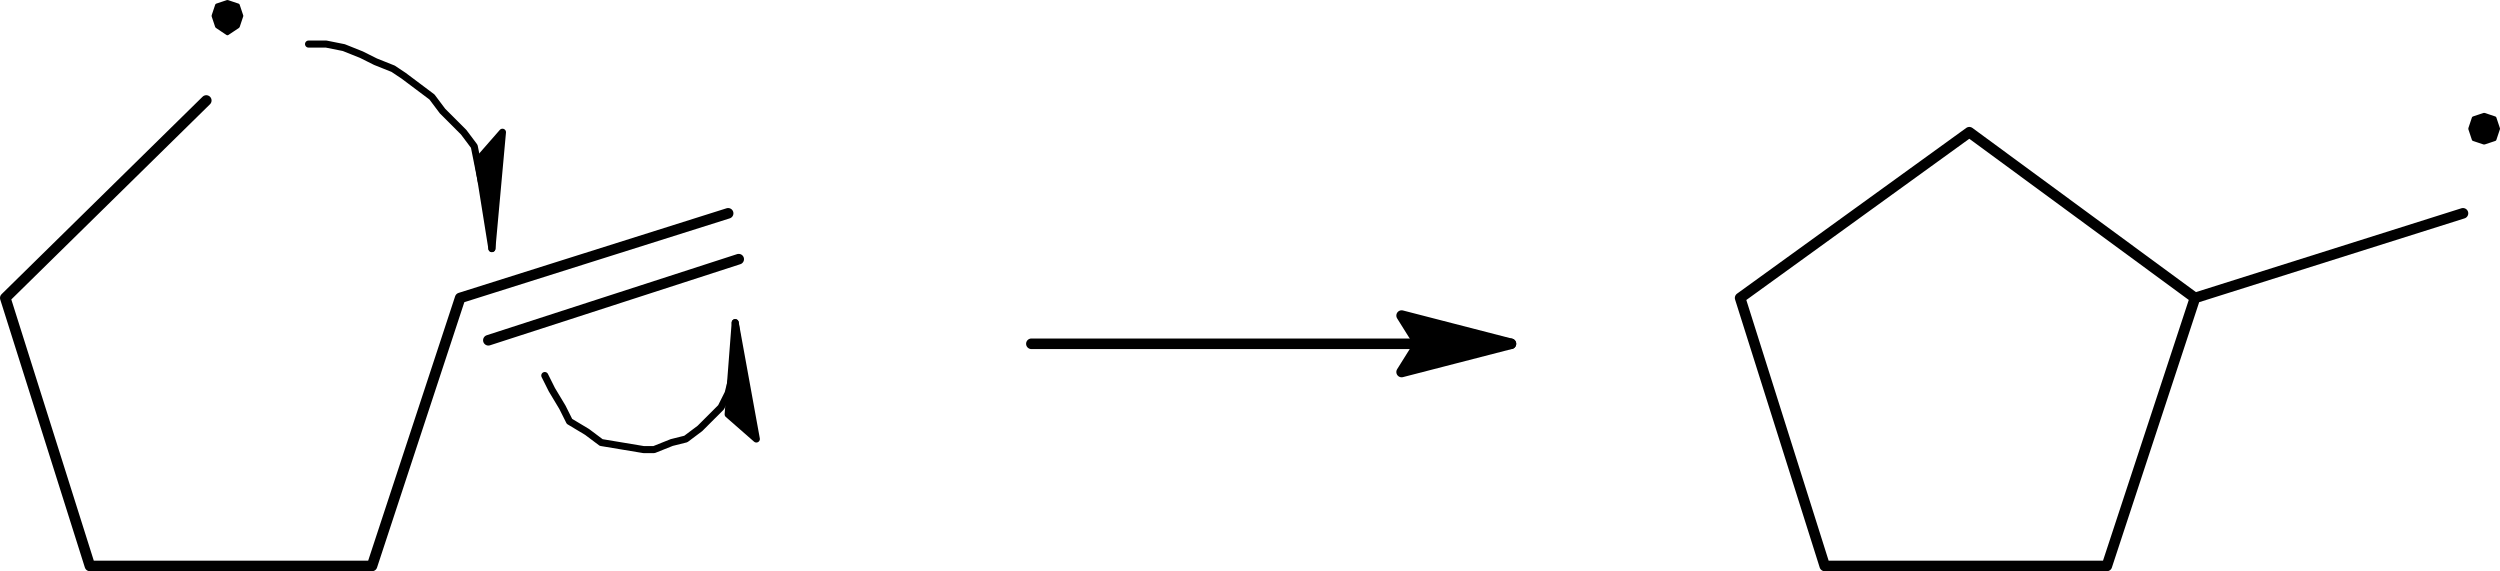
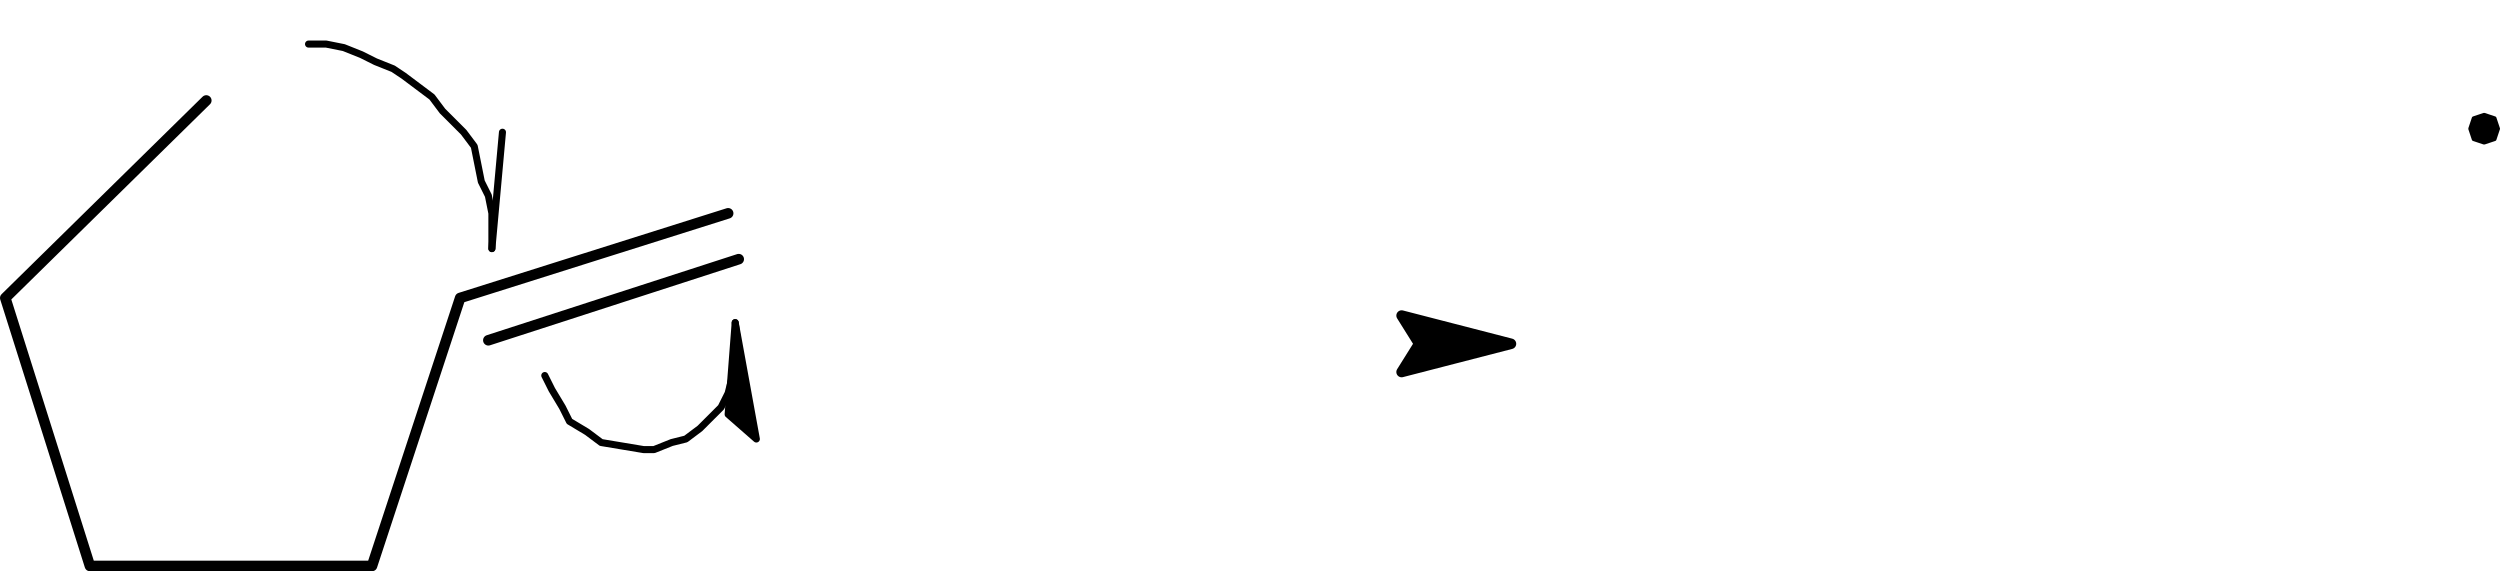
<svg xmlns="http://www.w3.org/2000/svg" xmlns:ns1="http://sodipodi.sourceforge.net/DTD/sodipodi-0.dtd" xmlns:ns2="http://www.inkscape.org/namespaces/inkscape" id="svg1974" ns1:version="0.32" ns2:version="0.44.1" width="709" height="162" version="1.0" ns1:docbase="D:\" ns1:docname="Radical2.svg">
  <defs id="defs1977" />
  <ns1:namedview ns2:window-height="573" ns2:window-width="971" ns2:pageshadow="2" ns2:pageopacity="0.0" guidetolerance="10.0" gridtolerance="10.0" objecttolerance="10.0" borderopacity="1.0" bordercolor="#666666" pagecolor="#ffffff" id="base" ns2:zoom="0.35919193" ns2:cx="372.04724" ns2:cy="526.18109" ns2:window-x="45" ns2:window-y="168" ns2:current-layer="svg1974" />
  <path id="path11" d="M 708.5,36.5 L 707.5,33.5 L 704.5,32.5 L 701.5,33.5 L 700.5,36.5 L 701.5,39.5 L 704.5,40.5 L 707.5,39.5 L 708.5,36.5 z " style="fill:black;fill-rule:nonzero;stroke:none;stroke-linecap:round;stroke-linejoin:round" />
  <path id="path13" d="M 708.5,36.5 L 707.5,33.5 L 704.5,32.5 L 701.5,33.5 L 700.5,36.5 L 701.5,39.5 L 704.5,40.5 L 707.5,39.5 L 708.5,36.5" style="fill:none;fill-rule:nonzero;stroke:black;stroke-width:1px;stroke-linecap:round;stroke-linejoin:round" />
-   <path id="path15" d="M 698.5,60.5 L 622.5,84.5 L 558.5,37.5 L 493.5,84.5 L 517.5,160.5 L 597.5,160.5 L 622.5,84.5 M 292.5,97.5 L 428.5,97.5" style="fill:none;fill-rule:nonzero;stroke:black;stroke-width:3px;stroke-linecap:round;stroke-linejoin:round" />
  <path id="path17" d="M 397.5,89.5 L 428.5,97.5 L 397.5,105.5 L 402.5,97.5 L 397.5,89.5 z " style="fill:black;fill-rule:nonzero;stroke:none;stroke-linecap:round;stroke-linejoin:round" />
  <path id="path19" d="M 397.5,89.5 L 428.5,97.5 L 397.5,105.5 L 402.5,97.5 L 397.5,89.5" style="fill:none;fill-rule:nonzero;stroke:black;stroke-width:3px;stroke-linecap:round;stroke-linejoin:round" />
-   <path id="path21" d="M 68.5,4.5 L 67.5,1.5 L 64.5,0.5 L 61.5,1.5 L 60.5,4.5 L 61.5,7.5 L 64.5,9.5 L 67.5,7.5 L 68.5,4.5 z " style="fill:black;fill-rule:nonzero;stroke:none;stroke-linecap:round;stroke-linejoin:round" />
-   <path id="path23" d="M 68.5,4.5 L 67.5,1.5 L 64.5,0.5 L 61.5,1.5 L 60.5,4.5 L 61.5,7.5 L 64.5,9.5 L 67.5,7.5 L 68.5,4.5" style="fill:none;fill-rule:nonzero;stroke:black;stroke-width:1px;stroke-linecap:round;stroke-linejoin:round" />
  <path id="path25" d="M 209.5,73.5 L 138.5,96.5 M 206.5,60.5 L 130.5,84.5 L 105.5,160.5 L 25.5,160.5 L 1.5,84.5 L 58.5,28.5" style="fill:none;fill-rule:nonzero;stroke:black;stroke-width:3px;stroke-linecap:round;stroke-linejoin:round" />
  <path id="path27" d="M 87.5,12.5 L 92.5,12.5 L 97.5,13.5 L 102.5,15.5 L 106.5,17.5 L 111.5,19.5 L 114.5,21.5 L 122.5,27.5 L 125.5,31.5 L 131.5,37.5 L 134.5,41.5 L 136.5,51.5 L 138.5,55.5 L 139.5,60.5 L 139.5,70.5" style="fill:none;fill-rule:nonzero;stroke:black;stroke-width:2px;stroke-linecap:round;stroke-linejoin:round" />
-   <path id="path29" d="M 139.5,70.5 L 142.5,37.5 L 135.5,45.5 L 139.5,70.5 z " style="fill:black;fill-rule:nonzero;stroke:none;stroke-linecap:round;stroke-linejoin:round" />
-   <path id="path31" d="M 139.5,70.5 L 142.5,37.5 L 135.5,45.5 L 139.5,70.5 M 208.5,91.5 L 209.5,99.5 L 209.5,103.5 L 207.5,107.5 L 206.5,111.5 L 204.5,115.5 L 198.5,121.5 L 194.5,124.5 L 190.5,125.5 L 185.5,127.5 L 182.5,127.5 L 170.5,125.5 L 166.5,122.5 L 161.5,119.5 L 159.5,115.5 L 156.5,110.5 L 154.5,106.5" style="fill:none;fill-rule:nonzero;stroke:black;stroke-width:2px;stroke-linecap:round;stroke-linejoin:round" />
+   <path id="path31" d="M 139.5,70.5 L 142.5,37.5 L 139.5,70.5 M 208.5,91.5 L 209.5,99.5 L 209.5,103.5 L 207.5,107.5 L 206.5,111.5 L 204.5,115.5 L 198.5,121.5 L 194.5,124.5 L 190.5,125.5 L 185.5,127.5 L 182.5,127.5 L 170.5,125.5 L 166.5,122.5 L 161.5,119.5 L 159.5,115.5 L 156.5,110.5 L 154.5,106.5" style="fill:none;fill-rule:nonzero;stroke:black;stroke-width:2px;stroke-linecap:round;stroke-linejoin:round" />
  <path id="path33" d="M 208.5,91.5 L 214.5,124.5 L 206.5,117.5 L 208.5,91.5 z " style="fill:black;fill-rule:nonzero;stroke:none;stroke-linecap:round;stroke-linejoin:round" />
  <path id="path35" d="M 208.5,91.5 L 214.5,124.5 L 206.5,117.5 L 208.5,91.5" style="fill:none;fill-rule:nonzero;stroke:black;stroke-width:2px;stroke-linecap:round;stroke-linejoin:round" />
</svg>